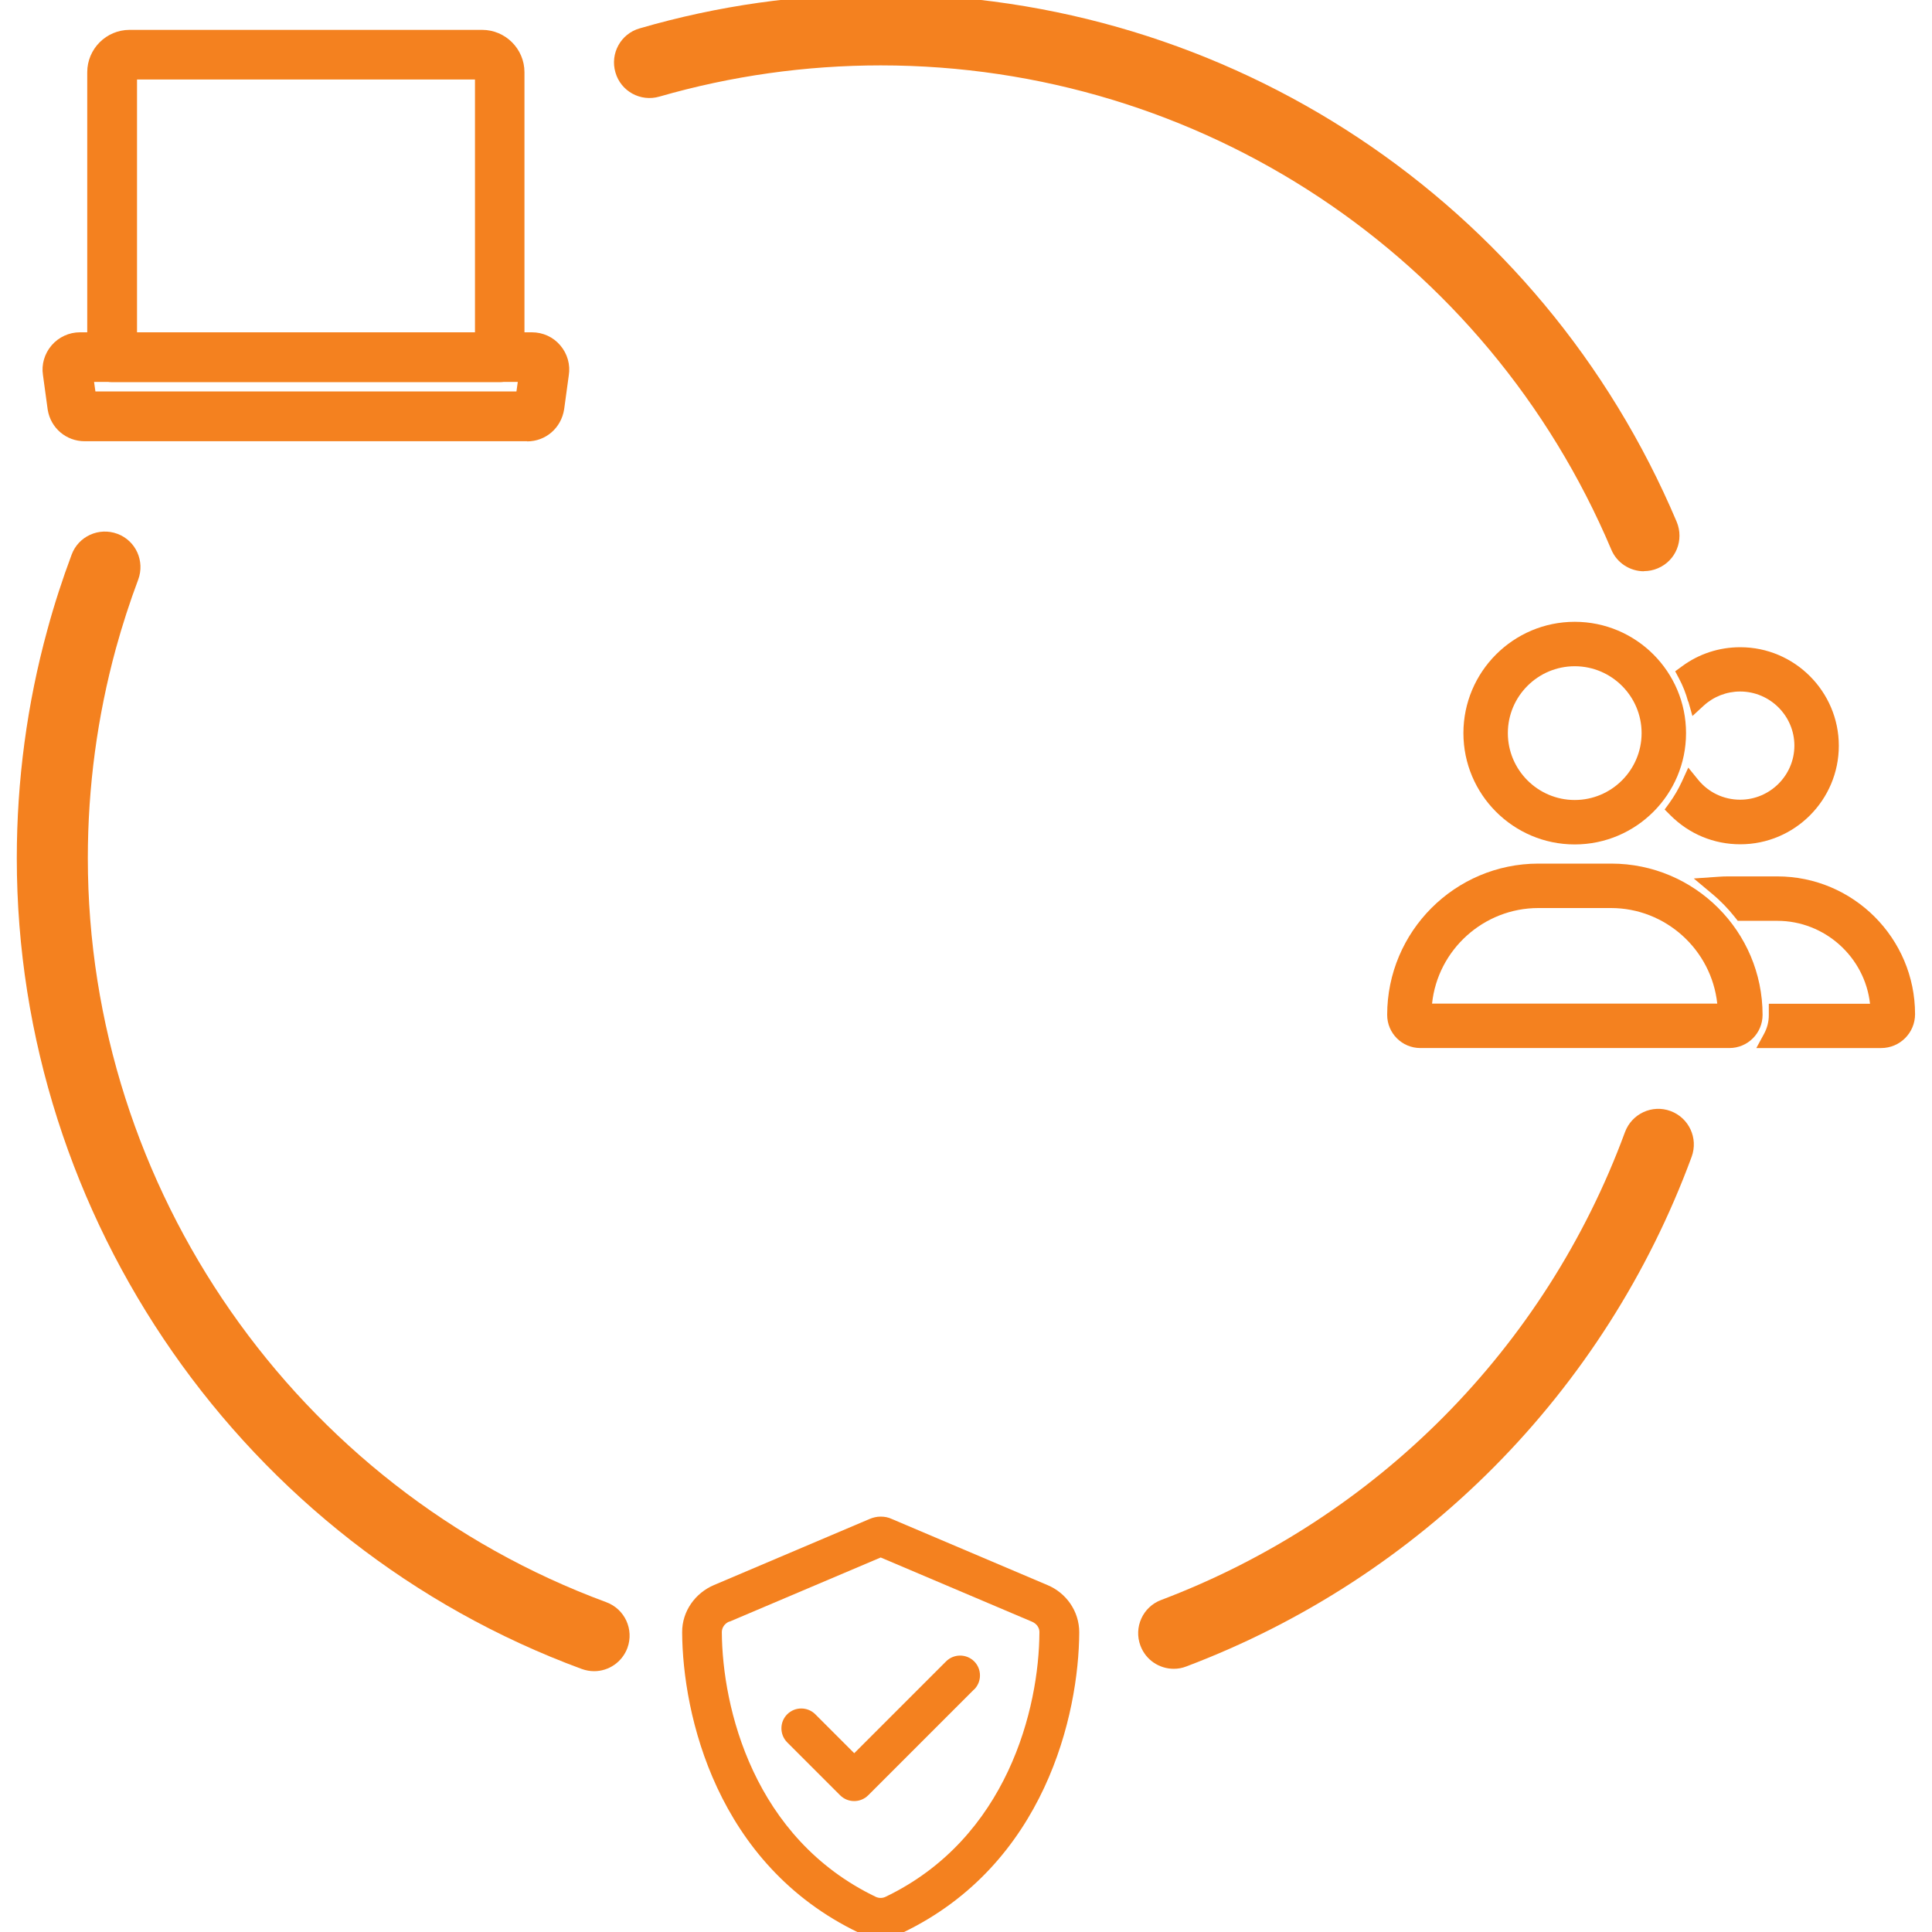
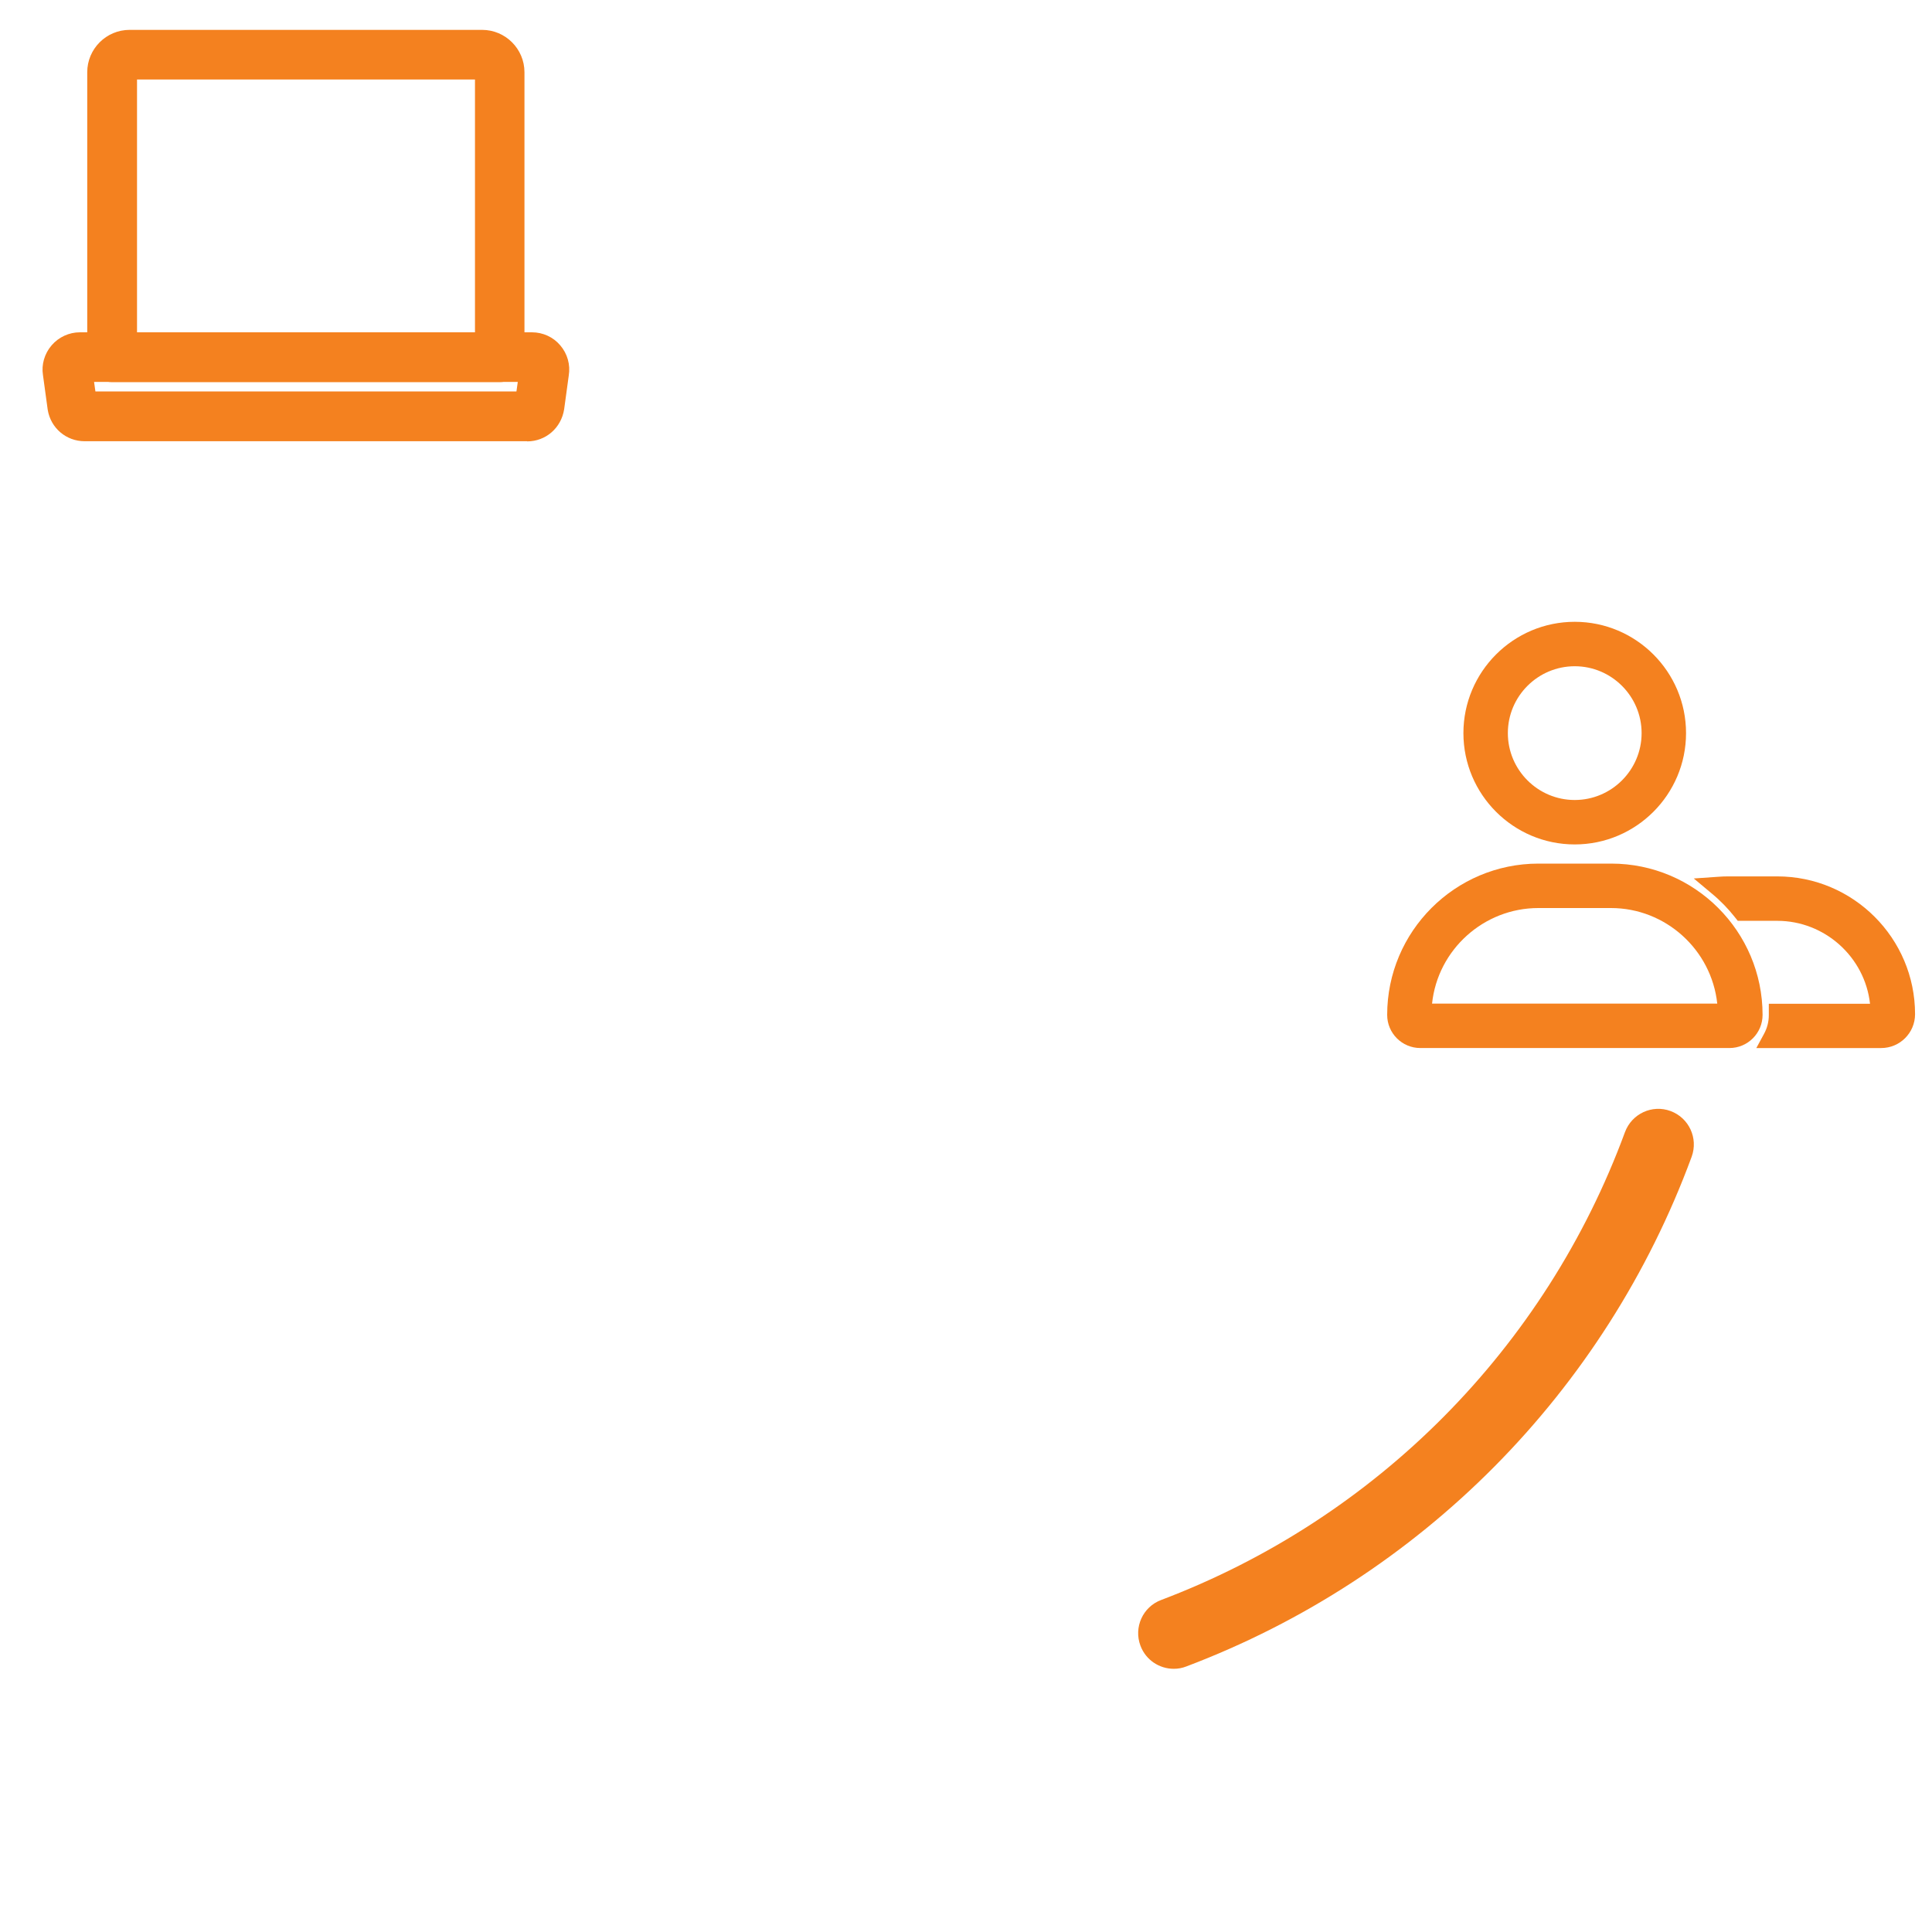
<svg xmlns="http://www.w3.org/2000/svg" id="Layer_1" viewBox="0 0 130 130">
  <defs>
    <style>.cls-1{fill:#f4811f;stroke-width:0px;}</style>
  </defs>
  <path class="cls-1" d="m78.98,112.29c-.97,0-1.88-.59-2.24-1.55-.47-1.24.16-2.62,1.39-3.08,14.48-5.48,25.86-16.95,31.21-31.48.46-1.24,1.83-1.88,3.07-1.42,1.24.46,1.87,1.83,1.42,3.07-5.83,15.83-18.22,28.33-34,34.3-.28.11-.56.16-.85.16Z" />
-   <path class="cls-1" d="m110.62,38.44c-.93,0-1.82-.55-2.2-1.46C100.05,17.19,80.75,4.4,59.26,4.4c-5.06,0-10.07.71-14.89,2.1-1.27.37-2.6-.36-2.96-1.63-.37-1.27.36-2.6,1.63-2.96C48.29.38,53.75-.39,59.26-.39c23.42,0,44.44,13.94,53.56,35.5.51,1.22-.05,2.62-1.27,3.13-.3.13-.62.19-.93.19Z" />
-   <path class="cls-1" d="m39.97,112.45c-.27,0-.55-.05-.83-.15C16.41,103.92,1.13,81.99,1.13,57.75c0-5.22.69-10.39,2.06-15.38.46-1.7,1.01-3.39,1.63-5.05.46-1.24,1.84-1.86,3.08-1.4,1.24.46,1.86,1.84,1.4,3.08-.57,1.52-1.07,3.07-1.5,4.63-1.25,4.58-1.89,9.32-1.89,14.11,0,22.25,14.02,42.37,34.89,50.07,1.24.46,1.87,1.83,1.42,3.07-.36.97-1.27,1.57-2.24,1.57Z" />
  <path class="cls-1" d="m33.63,25.71H7.54c-.92,0-1.67-.75-1.67-1.67V4.86c0-1.57,1.28-2.85,2.85-2.85h23.72c1.57,0,2.85,1.28,2.85,2.85v19.18c0,.92-.75,1.67-1.67,1.67Zm-24.41-3.35h22.74V5.35H9.22v17.01ZM32.45,5.35h0,0Z" />
  <path class="cls-1" d="m35.47,29.69H5.7c-1.25,0-2.29-.89-2.49-2.12l-.32-2.34c-.11-.69.1-1.43.58-1.99.48-.56,1.18-.88,1.91-.88h30.41c.74,0,1.44.32,1.91.88.48.56.69,1.3.57,2.03l-.31,2.27c-.2,1.27-1.25,2.16-2.49,2.16Zm-28.95-2.61h.01-.01Zm-.1-.74h28.33l.09-.64H6.33l.09.64Zm28.54-1.57s0,.02,0,.03v-.03Zm-28.76-.04v.04s0-.02,0-.04Z" />
-   <path class="cls-1" d="m49.08,109.12l10.18-4.32,10.18,4.32c.33.14.51.43.5.71-.02,5.09-2.14,13.87-10.37,17.81-.2.09-.43.09-.63,0-8.24-3.95-10.34-12.73-10.37-17.82,0-.28.17-.57.5-.71h0Zm21.41-2.46l-10.48-4.45c-.23-.11-.48-.16-.75-.16s-.51.06-.75.16l-10.48,4.45c-1.22.52-2.14,1.73-2.13,3.18.03,5.52,2.3,15.62,11.89,20.21.93.45,2.01.45,2.94,0,9.59-4.59,11.86-14.69,11.89-20.21,0-1.46-.91-2.67-2.13-3.18Zm-4.94,7.02c.52-.52.52-1.37,0-1.89s-1.37-.52-1.89,0l-6.18,6.18-2.62-2.62c-.52-.52-1.37-.52-1.89,0s-.52,1.37,0,1.89l3.56,3.56c.52.52,1.37.52,1.89,0l7.12-7.12Z" />
-   <path class="cls-1" d="m113.6,47.19l.28.99.76-.7c.67-.61,1.54-.95,2.45-.95,2.01,0,3.65,1.64,3.65,3.64s-1.64,3.64-3.65,3.64c-1.11,0-2.14-.49-2.84-1.36l-.65-.8-.43.94c-.23.5-.51.98-.84,1.44l-.32.44.39.39c1.26,1.26,2.92,1.95,4.7,1.95,3.66,0,6.63-2.98,6.63-6.63s-2.98-6.63-6.63-6.63c-1.42,0-2.78.44-3.93,1.29l-.45.33.26.49c.25.47.46.99.61,1.55Z" />
  <path class="cls-1" d="m108.41,58.11h-4.89c-5.62,0-10.18,4.57-10.18,10.18,0,1.23,1,2.23,2.23,2.23h20.8c1.23,0,2.23-1,2.23-2.23,0-5.62-4.57-10.18-10.18-10.18Zm7.15,9.42h-19.2c.38-3.63,3.48-6.43,7.15-6.43h4.89c3.67,0,6.76,2.8,7.15,6.43Z" />
  <path class="cls-1" d="m105.96,56.82c4.13,0,7.49-3.36,7.49-7.49s-3.36-7.49-7.49-7.49-7.49,3.36-7.49,7.49,3.36,7.49,7.49,7.49Zm0-11.99c2.48,0,4.5,2.02,4.5,4.5s-2.02,4.5-4.5,4.5-4.5-2.02-4.5-4.5,2.02-4.5,4.5-4.5Z" />
  <path class="cls-1" d="m119.6,58.97h-3.29c-.25,0-.5.01-.75.03l-1.59.11,1.22,1.02c.58.48,1.1,1.02,1.55,1.59l.19.24h2.66c3.19,0,5.89,2.43,6.24,5.58h-6.81v.76c0,.45-.11.88-.33,1.28l-.51.94h8.4c1.26,0,2.28-1.02,2.28-2.28,0-5.11-4.16-9.27-9.27-9.27Z" />
</svg>